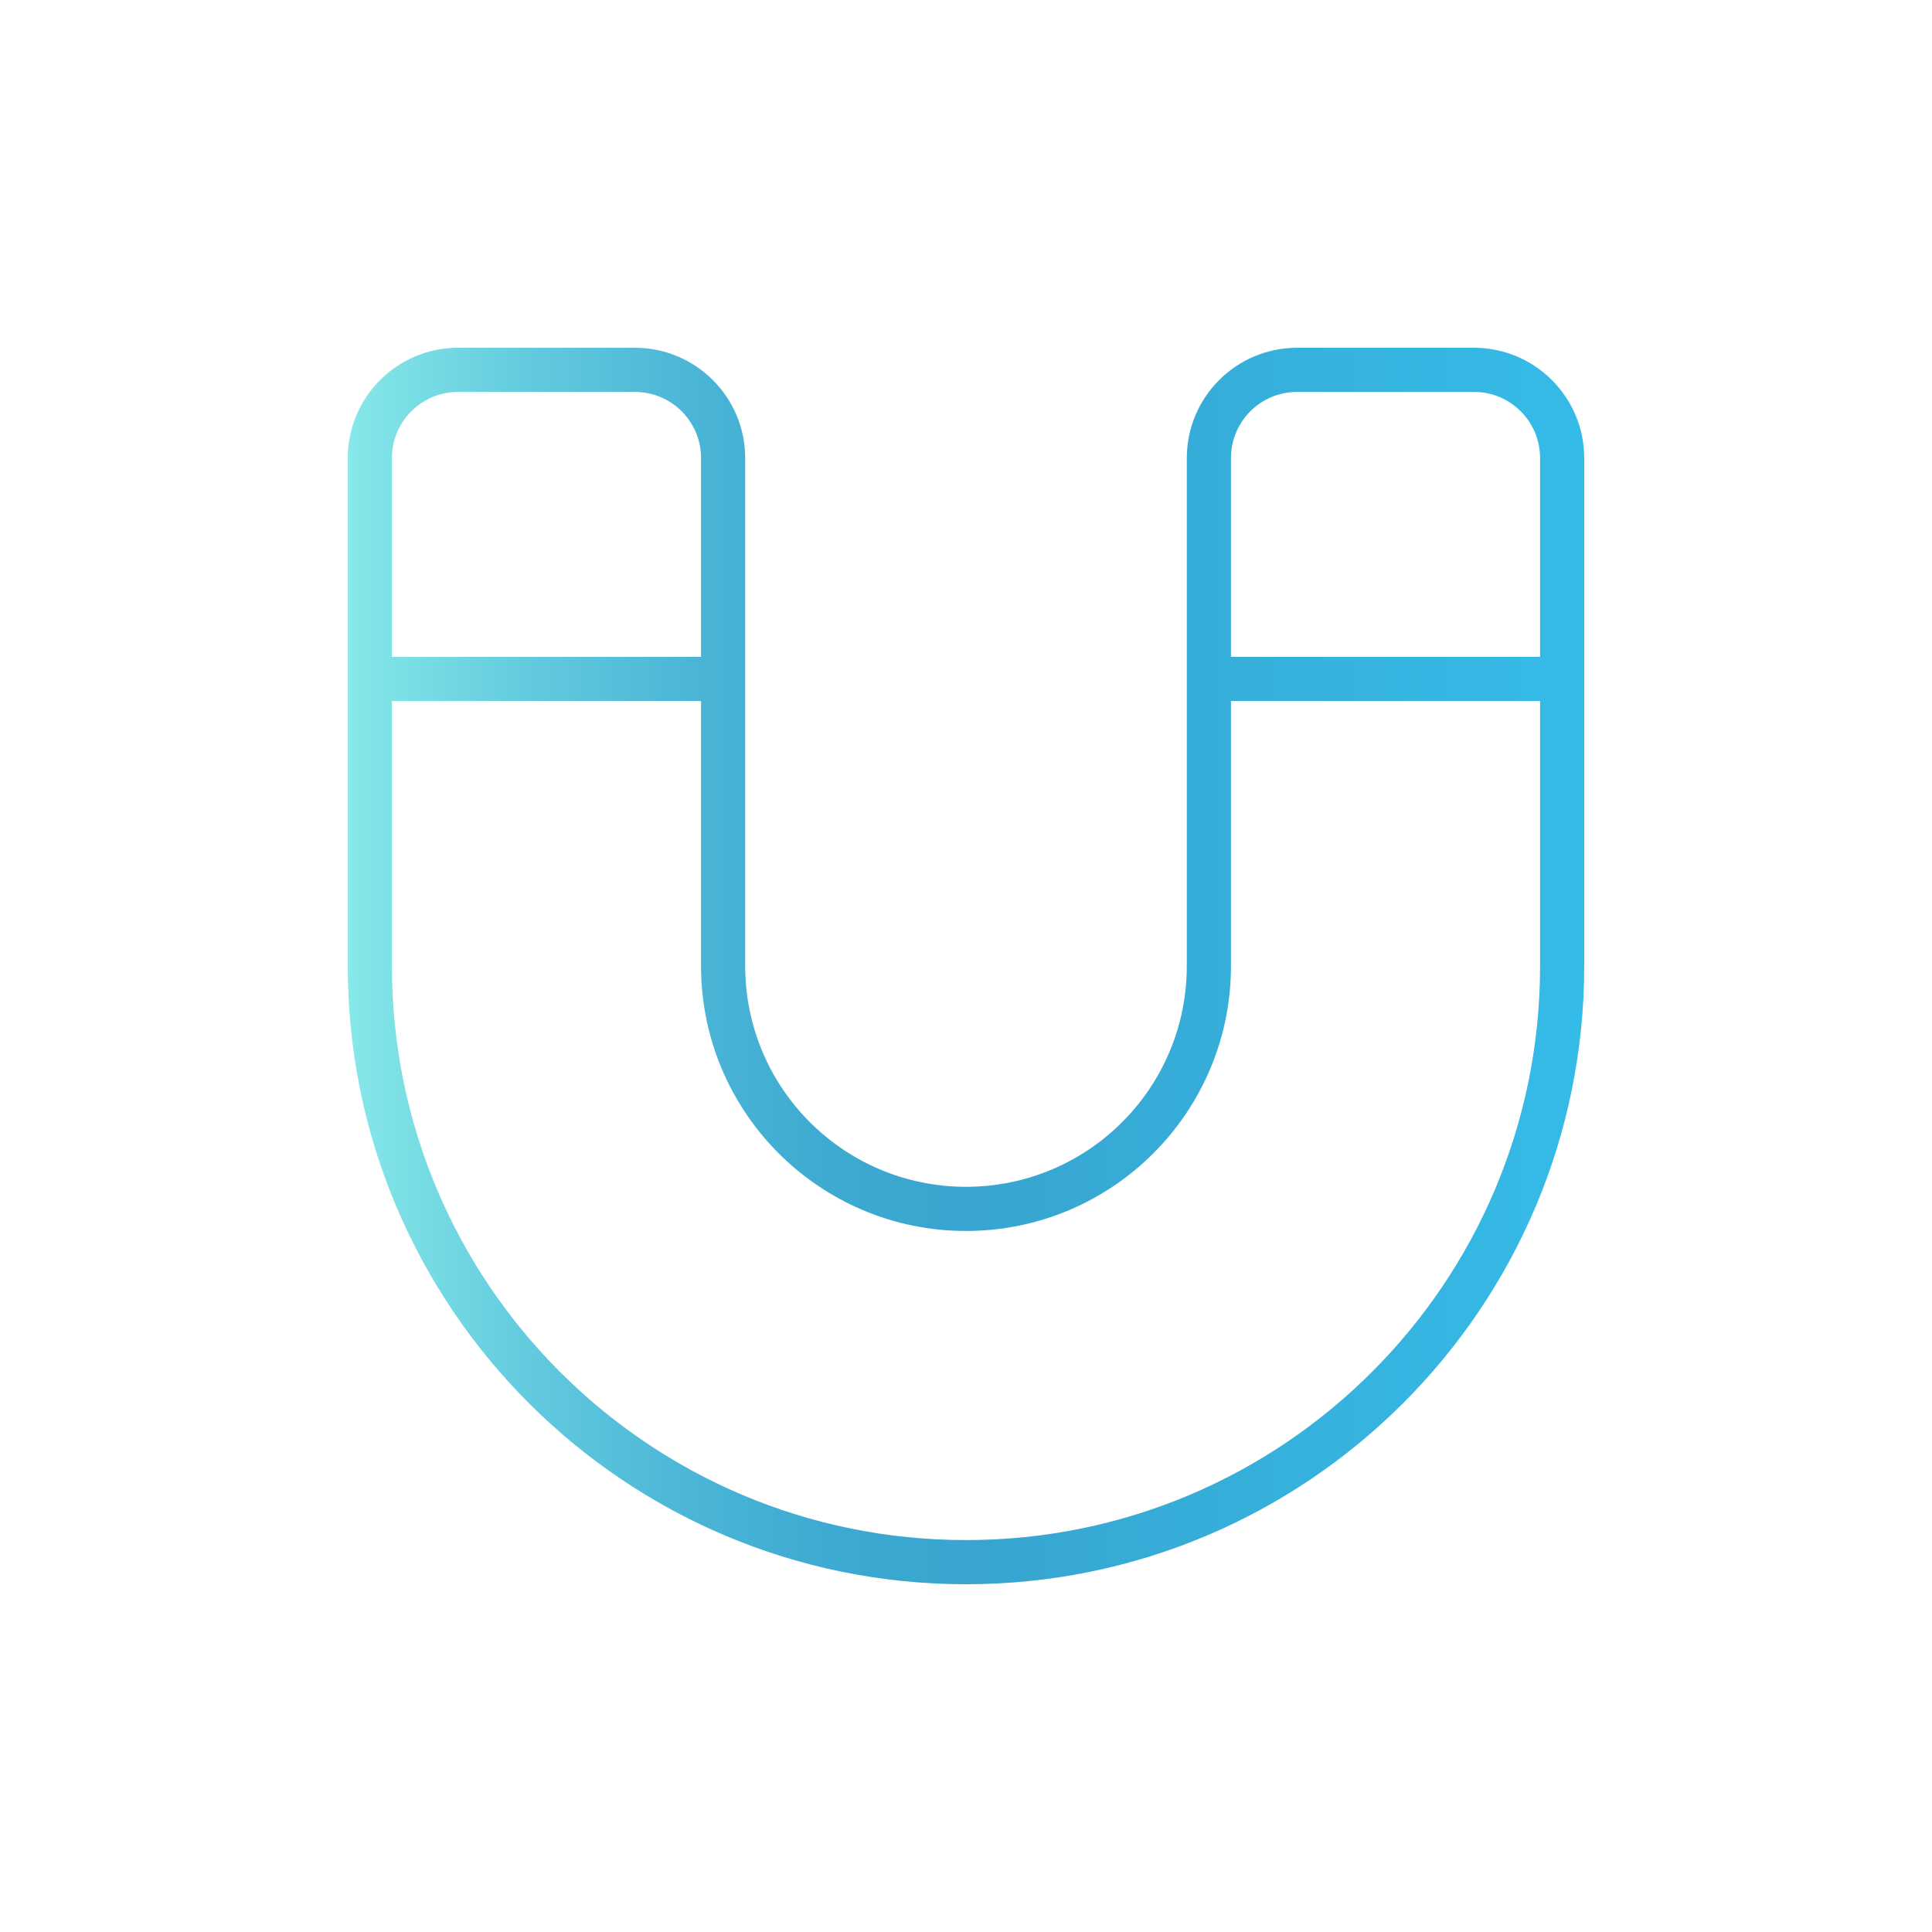
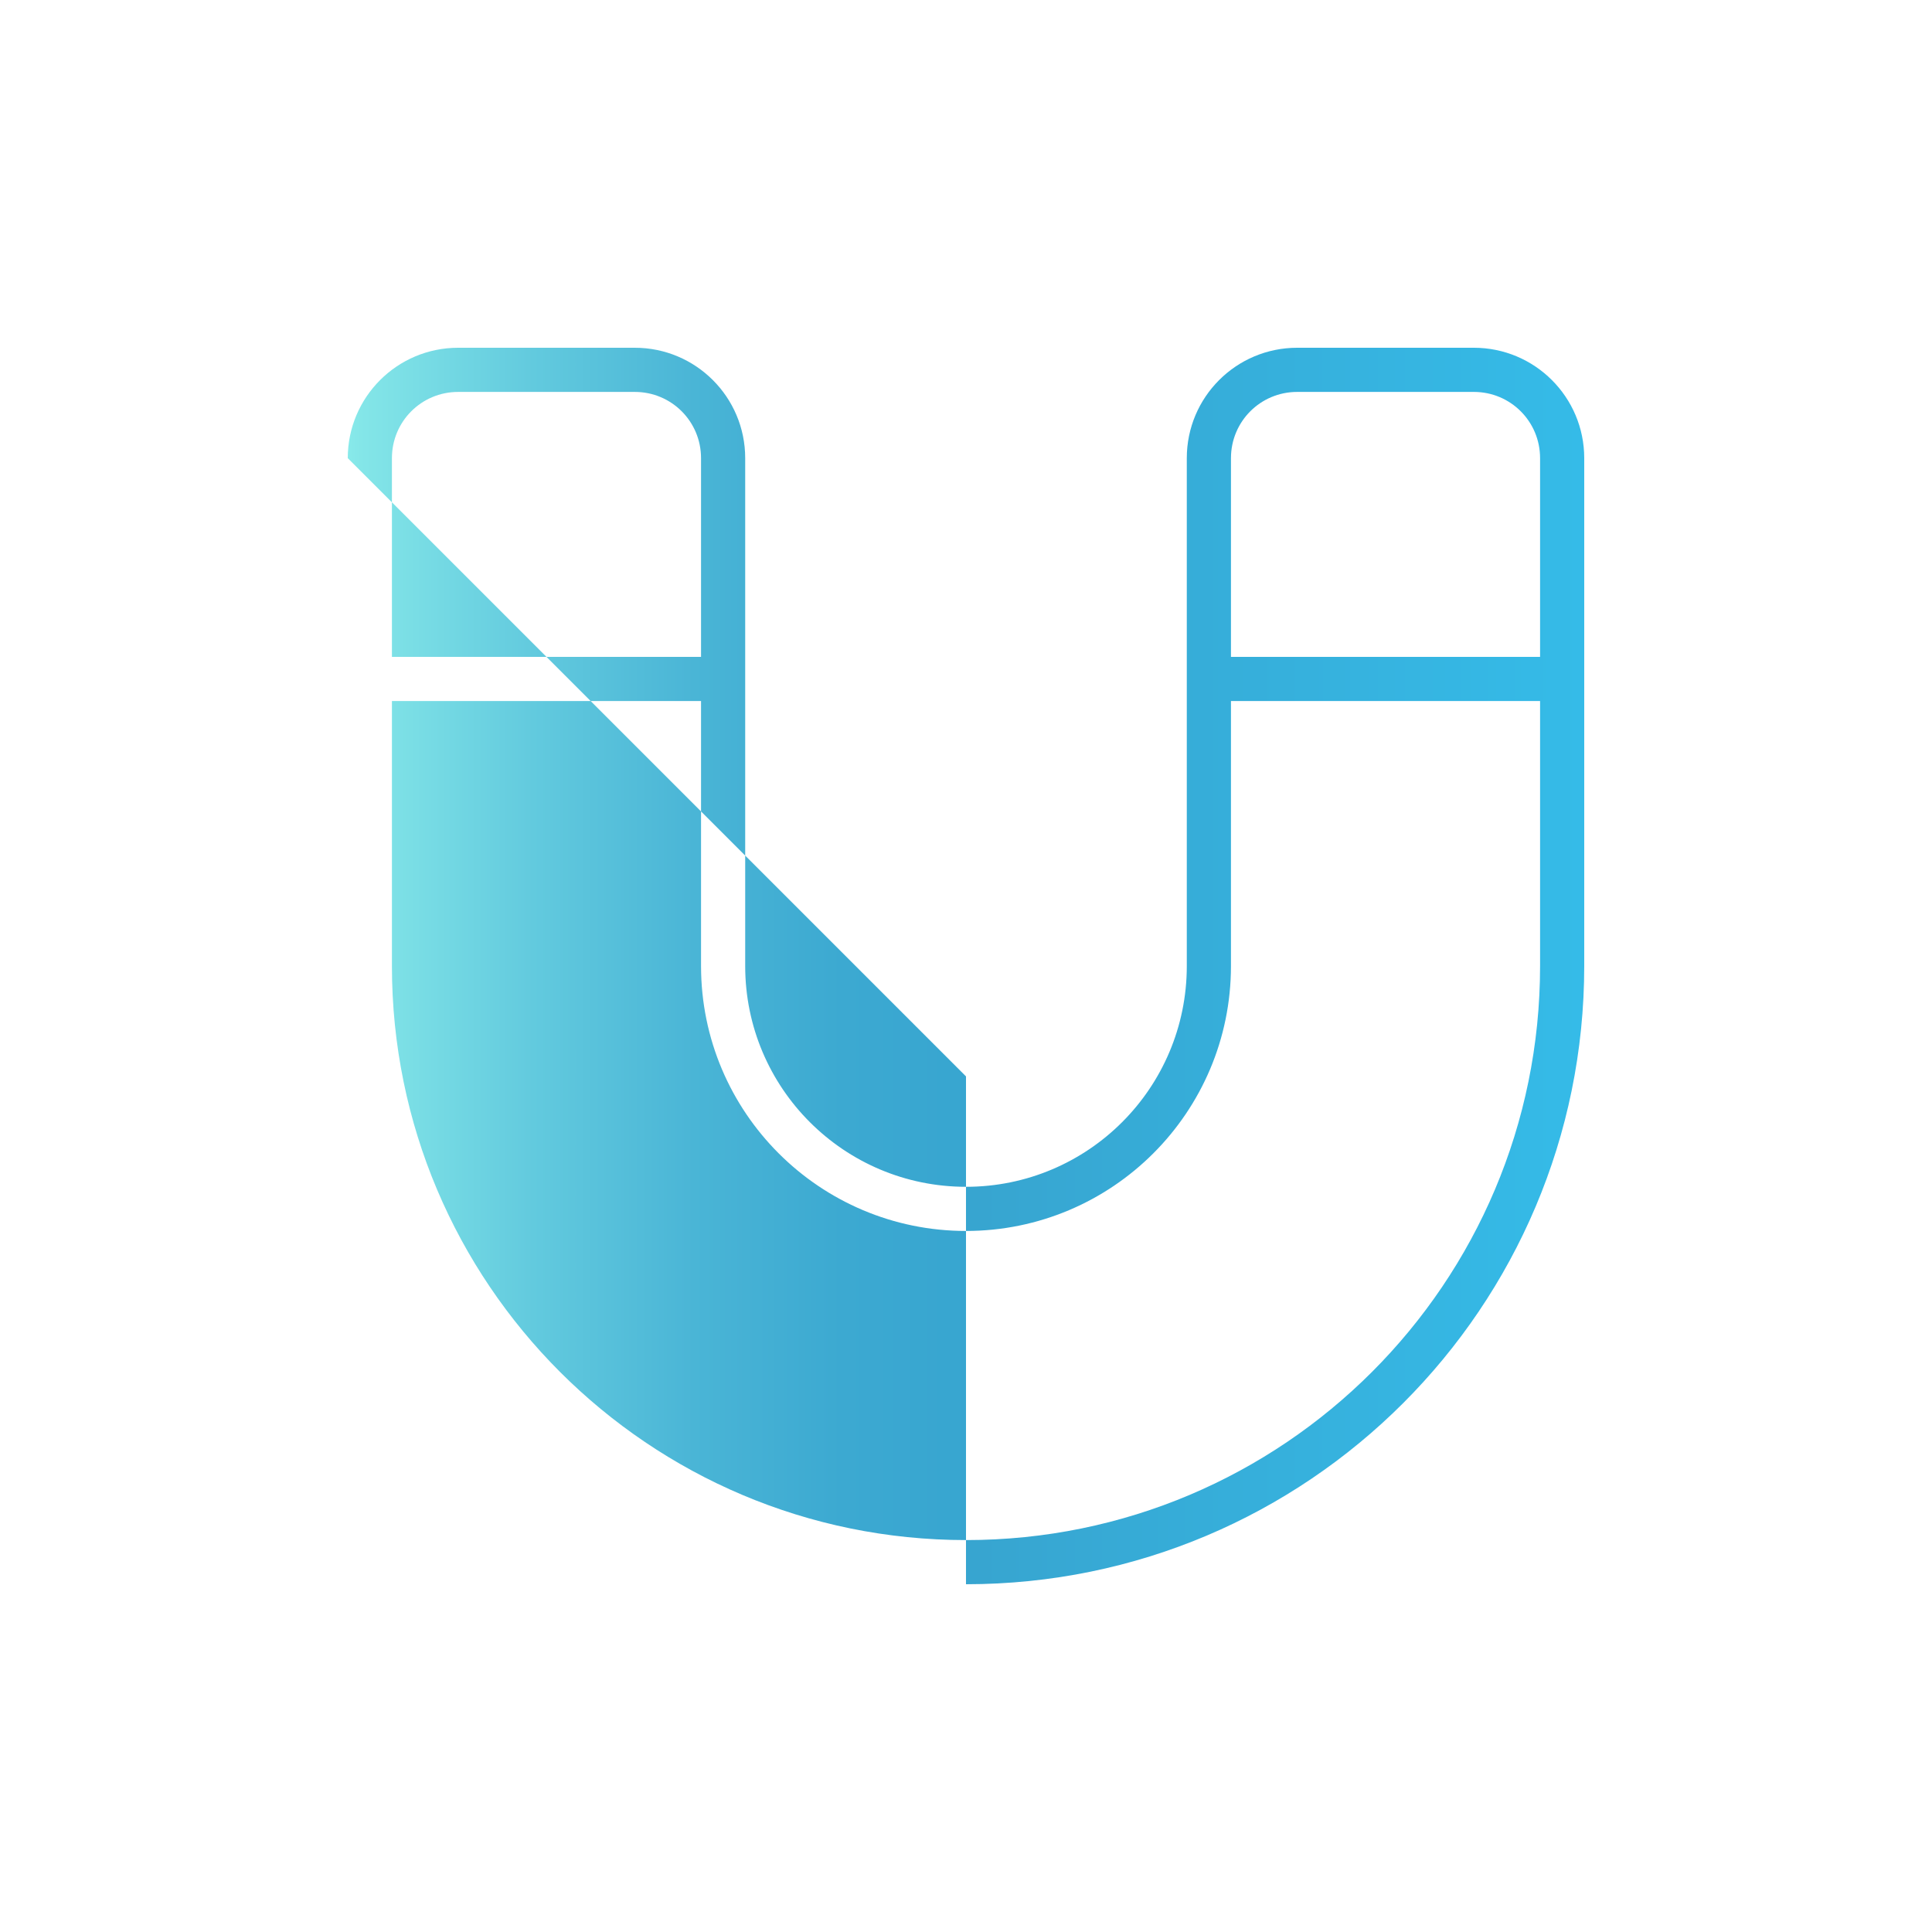
<svg xmlns="http://www.w3.org/2000/svg" id="Ebene_1" version="1.1" viewBox="0 0 700 700">
  <defs>
    <linearGradient id="Unbenannter_Verlauf_42" data-name="Unbenannter Verlauf 42" x1="126" y1="350" x2="574" y2="350" gradientUnits="userSpaceOnUse">
      <stop offset="0" stop-color="#88eaea" />
      <stop offset=".01" stop-color="#84e6e8" />
      <stop offset=".15" stop-color="#62cade" />
      <stop offset=".28" stop-color="#4ab5d6" />
      <stop offset=".4" stop-color="#3ca9d1" />
      <stop offset=".51" stop-color="#37a5d0" />
      <stop offset="1" stop-color="#35bbe8" />
    </linearGradient>
  </defs>
-   <path d="M126,166c0-22.1,17.9-40,40-40h64c22.1,0,40,17.9,40,40v184c0,44.2,35.8,80,80,80s80-35.8,80-80v-184c0-22.1,17.9-40,40-40h64c22.1,0,40,17.9,40,40v184c0,123.7-100.3,224-224,224s-224-100.3-224-224v-184ZM166,142c-13.3,0-24,10.7-24,24v72h112v-72c0-13.3-10.7-24-24-24h-64ZM142,350c0,114.9,93.1,208,208,208s208-93.1,208-208v-96h-112v96c0,53-43,96-96,96s-96-43-96-96v-96h-112v96ZM558,238v-72c0-13.3-10.7-24-24-24h-64c-13.3,0-24,10.7-24,24v72h112Z" style="fill: url(#Unbenannter_Verlauf_42);" />
+   <path d="M126,166c0-22.1,17.9-40,40-40h64c22.1,0,40,17.9,40,40v184c0,44.2,35.8,80,80,80s80-35.8,80-80v-184c0-22.1,17.9-40,40-40h64c22.1,0,40,17.9,40,40v184c0,123.7-100.3,224-224,224v-184ZM166,142c-13.3,0-24,10.7-24,24v72h112v-72c0-13.3-10.7-24-24-24h-64ZM142,350c0,114.9,93.1,208,208,208s208-93.1,208-208v-96h-112v96c0,53-43,96-96,96s-96-43-96-96v-96h-112v96ZM558,238v-72c0-13.3-10.7-24-24-24h-64c-13.3,0-24,10.7-24,24v72h112Z" style="fill: url(#Unbenannter_Verlauf_42);" />
</svg>